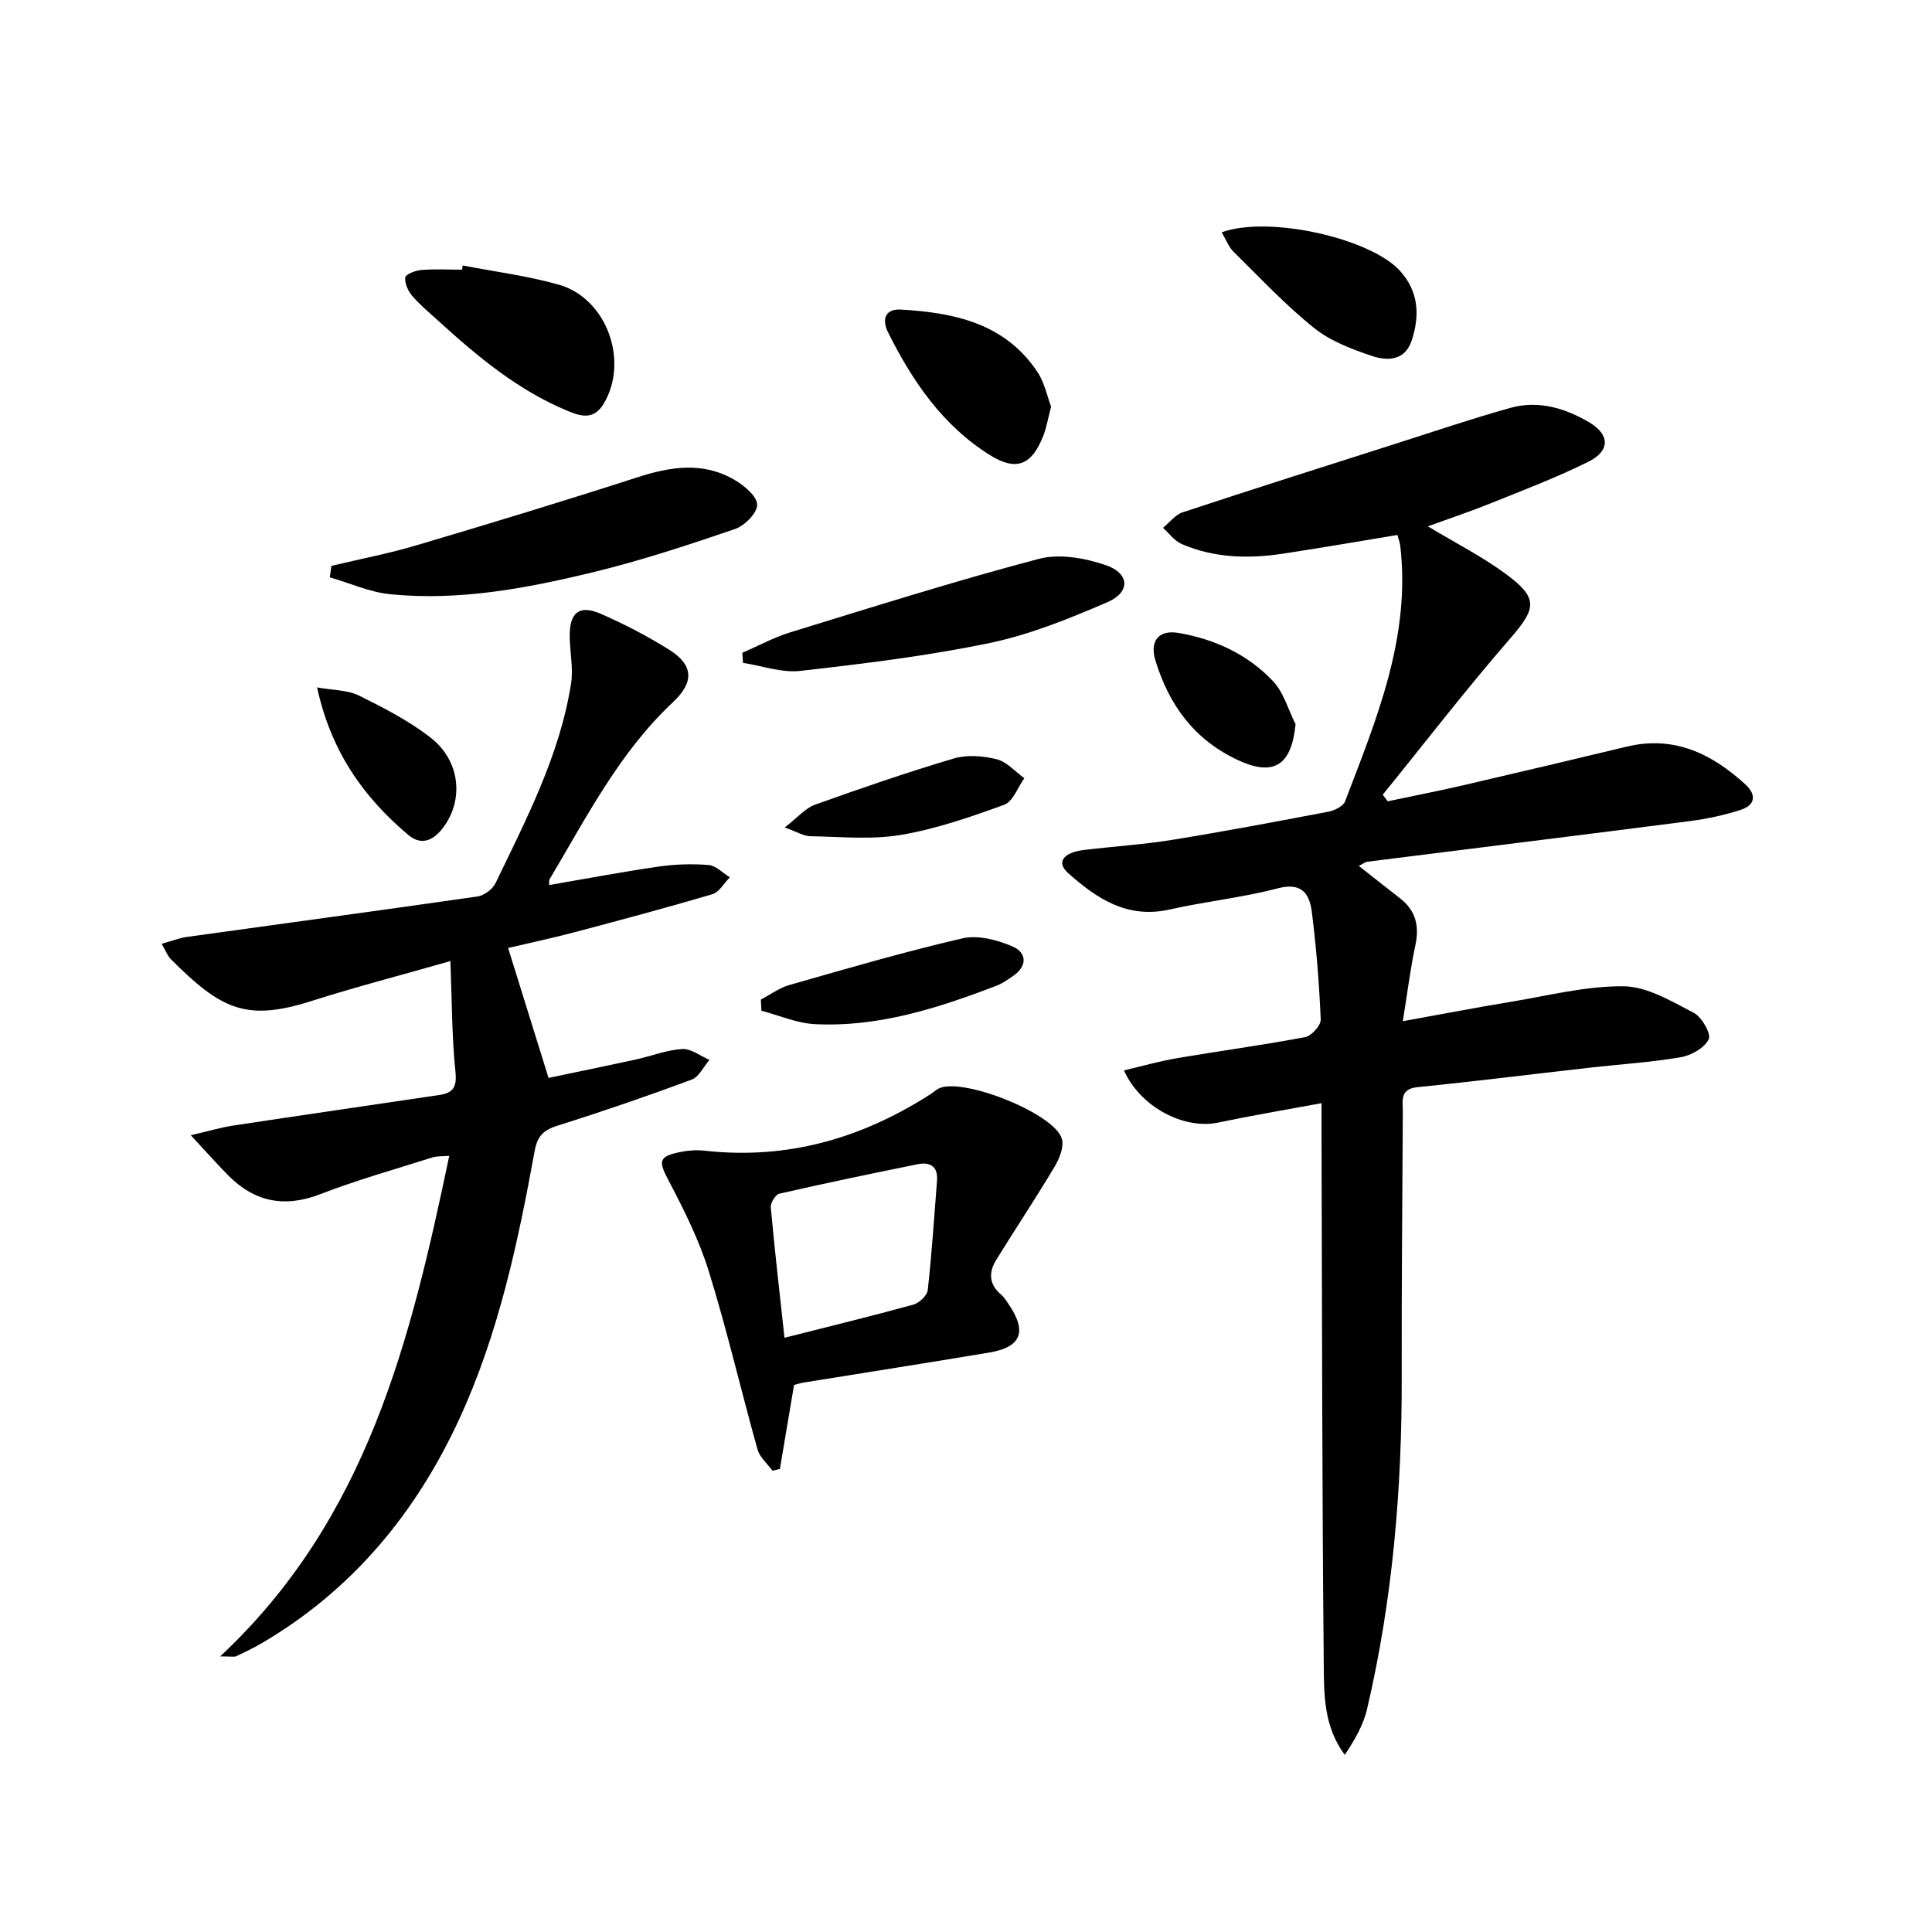
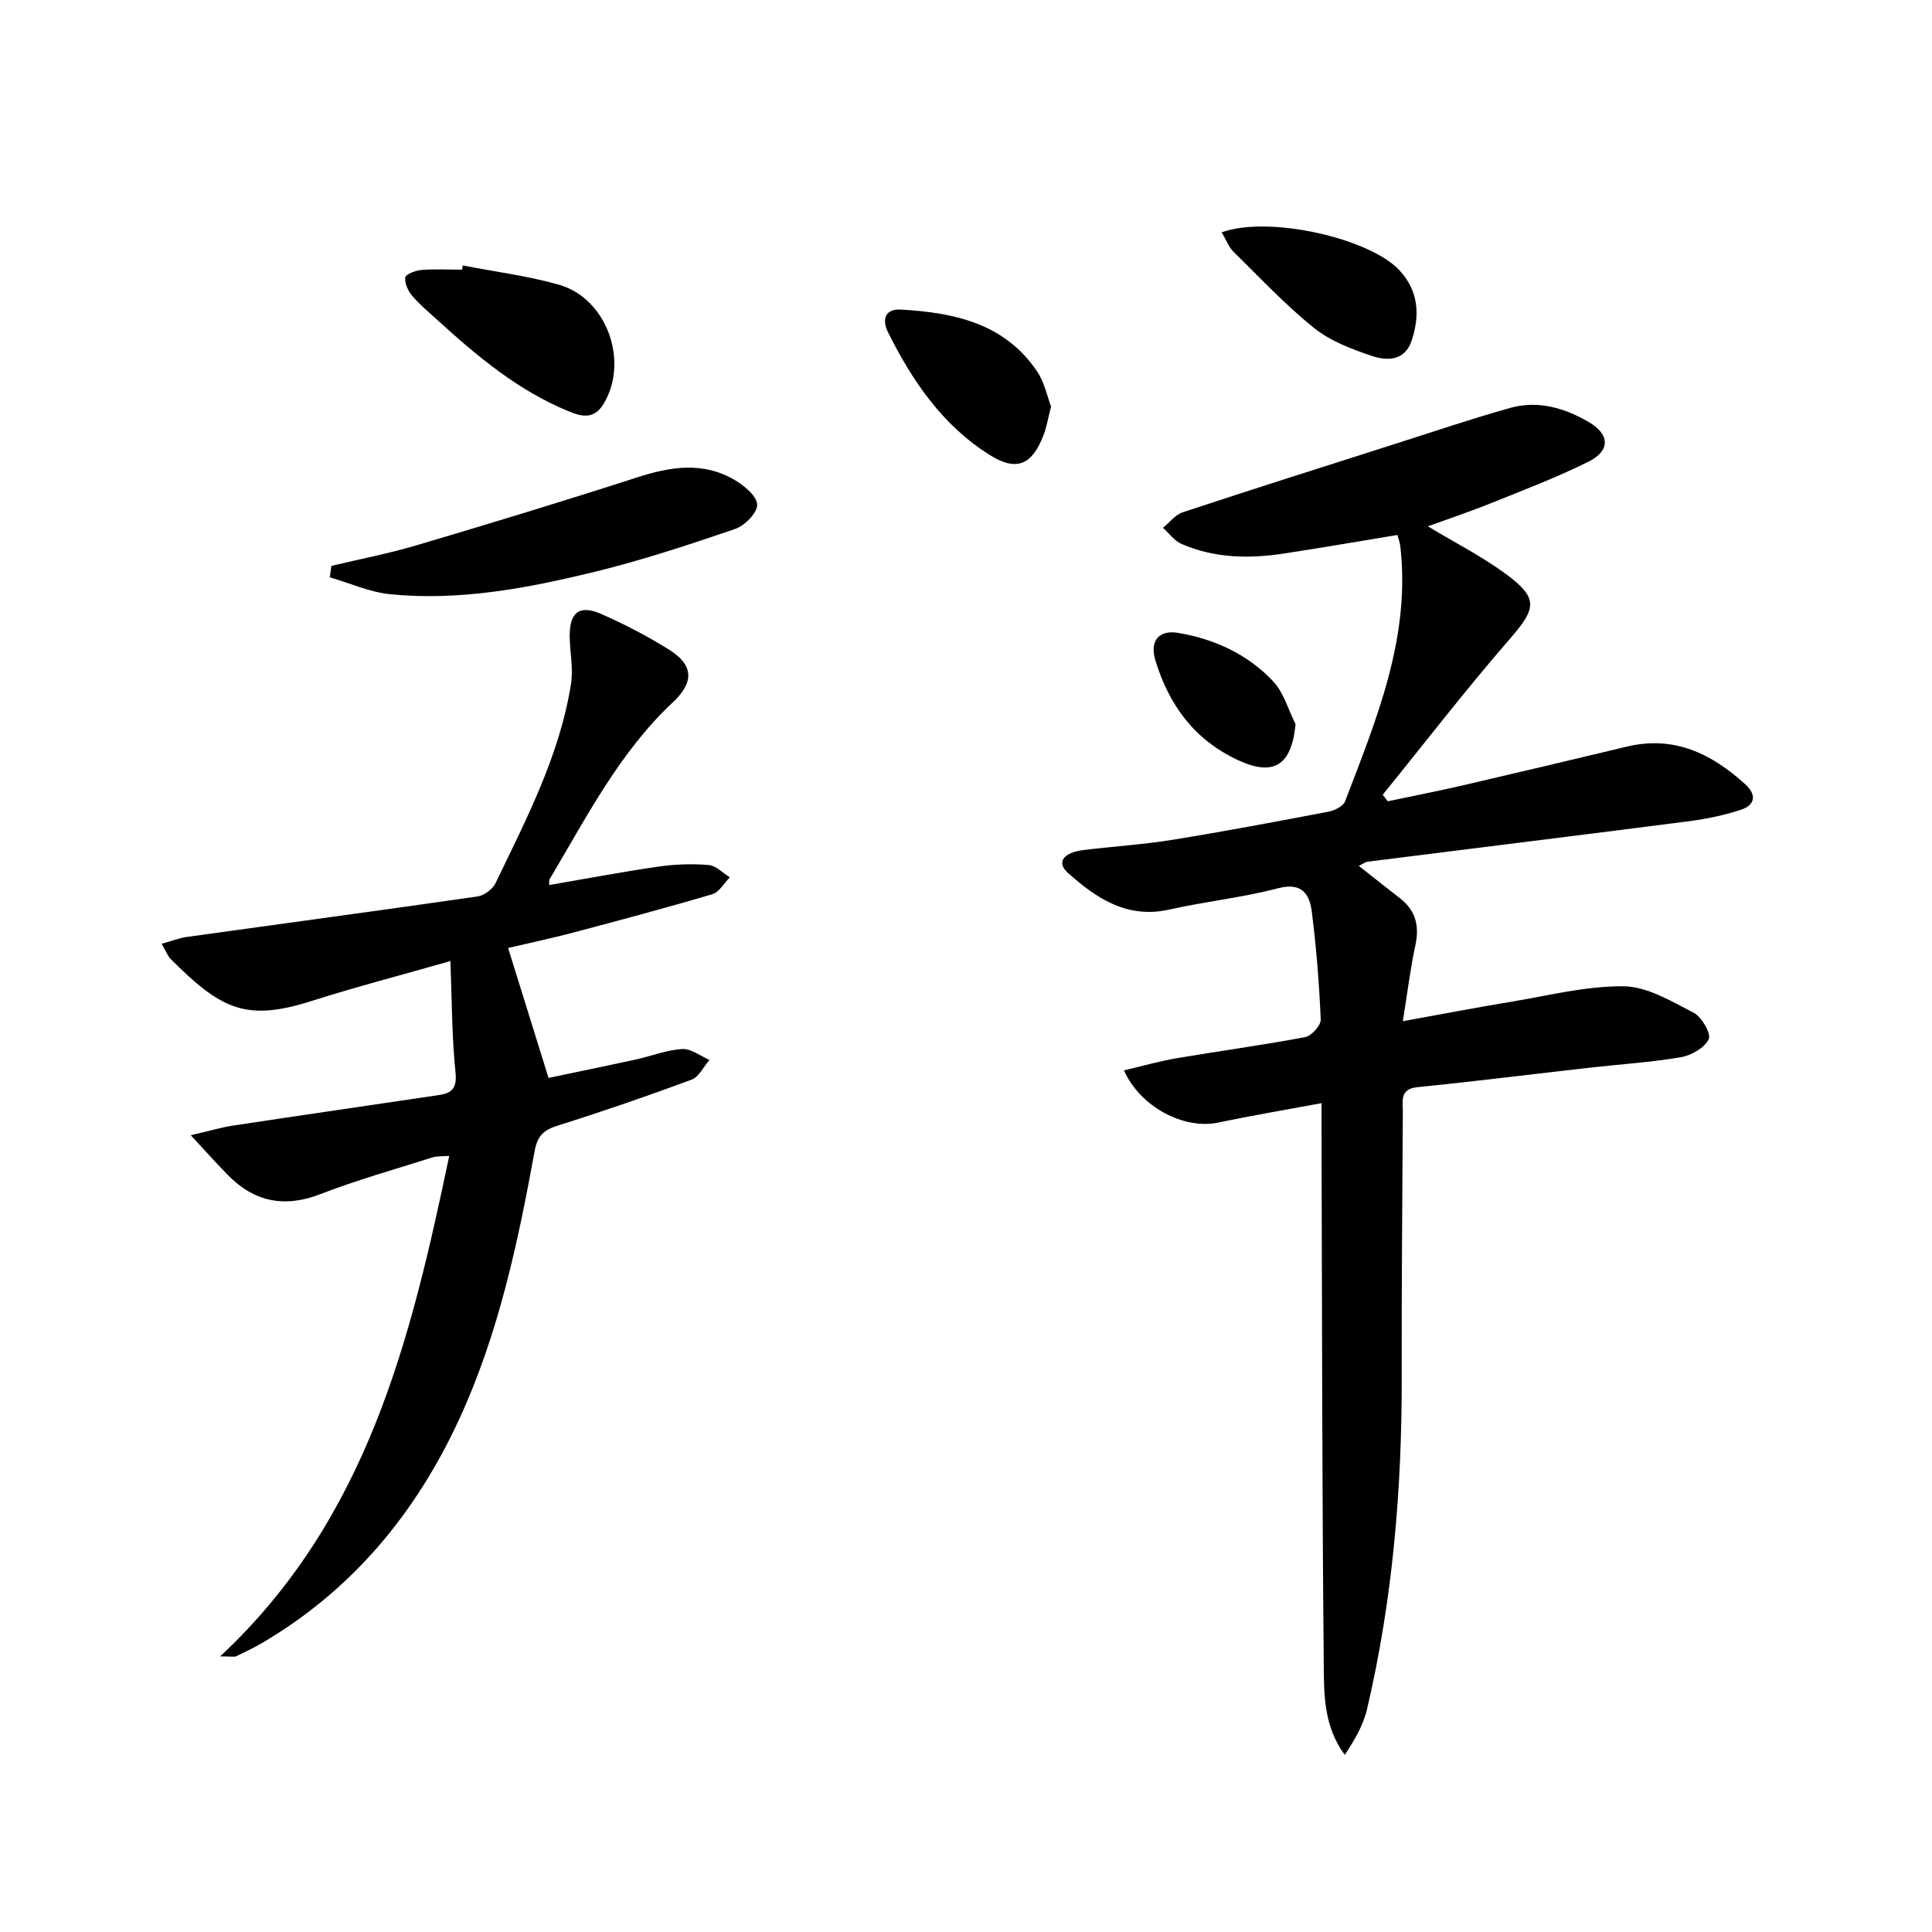
<svg xmlns="http://www.w3.org/2000/svg" enable-background="new 0 0 400 400" viewBox="0 0 400 400">
  <path d="m289.32 110.76c-7.96 1.31-15.78 2.67-23.62 3.86-7.17 1.09-14.3.94-21.07-2-1.49-.65-2.58-2.2-3.85-3.34 1.35-1.1 2.53-2.7 4.07-3.21 14.65-4.84 29.36-9.5 44.06-14.19 7.91-2.52 15.78-5.19 23.78-7.43 5.75-1.61 11.26.01 16.26 2.94 4.38 2.56 4.47 5.94-.1 8.21-6.52 3.24-13.37 5.84-20.13 8.57-4.24 1.71-8.59 3.16-13.1 4.8 5.68 3.42 11.18 6.22 16.09 9.82 6.87 5.04 6.38 7.16.97 13.39-9.13 10.5-17.63 21.55-26.4 32.36.35.45.7.91 1.04 1.36 5.21-1.1 10.44-2.12 15.63-3.32 11.31-2.62 22.61-5.31 33.91-8.01 9.76-2.33 17.54 1.48 24.5 7.83 2.4 2.19 2 4.3-.93 5.26-3.44 1.12-7.04 1.88-10.63 2.35-22.22 2.86-44.46 5.6-66.69 8.4-.46.06-.88.42-1.78.87 2.96 2.33 5.7 4.51 8.48 6.66 3.26 2.52 4.1 5.69 3.24 9.71-1.04 4.83-1.64 9.75-2.61 15.78 8.01-1.45 15.07-2.81 22.16-3.98 7.84-1.29 15.72-3.33 23.56-3.25 4.88.05 9.89 3.1 14.5 5.48 1.66.86 3.66 4.35 3.11 5.48-.87 1.8-3.62 3.36-5.8 3.73-6.21 1.06-12.54 1.45-18.82 2.16-11.88 1.34-23.75 2.84-35.65 4.03-3.72.37-3.05 2.8-3.06 5.02-.1 18.33-.27 36.66-.23 54.98.06 23.18-1.88 46.15-7.17 68.75-.78 3.34-2.58 6.44-4.62 9.5-4.36-5.89-4.3-12.47-4.35-18.71-.35-36.49-.35-72.98-.46-109.47-.01-1.97 0-3.93 0-6.75-7.54 1.4-14.51 2.57-21.42 4.02-6.97 1.47-16.06-3.13-19.49-10.81 3.78-.88 7.36-1.91 11-2.53 8.83-1.5 17.71-2.69 26.5-4.35 1.32-.25 3.29-2.42 3.24-3.63-.31-7.45-.91-14.9-1.84-22.3-.47-3.73-2.07-6.18-7.01-4.89-7.37 1.93-15.02 2.73-22.47 4.4-8.74 1.96-15.12-2.3-21.03-7.6-2.4-2.16-.99-4.19 3.26-4.72 6.1-.75 12.25-1.12 18.3-2.1 10.81-1.75 21.58-3.78 32.35-5.83 1.28-.24 3.08-1.11 3.48-2.14 6.52-17.07 13.65-34.04 11.42-53-.1-.65-.34-1.26-.58-2.16z" />
  <path d="m113.7 183.24c7.57-1.3 15.04-2.72 22.56-3.81 3.43-.5 6.98-.62 10.44-.34 1.53.12 2.95 1.66 4.41 2.55-1.2 1.2-2.2 3.07-3.63 3.5-9.55 2.82-19.18 5.39-28.8 7.94-4.46 1.18-8.97 2.13-13.48 3.19.07.23 8.05 25.9 8.37 26.9 5.91-1.24 11.96-2.48 17.99-3.79 3.24-.71 6.42-1.99 9.68-2.19 1.83-.11 3.76 1.44 5.64 2.25-1.21 1.4-2.16 3.52-3.69 4.09-9.16 3.4-18.4 6.58-27.72 9.51-2.89.91-4.19 2.08-4.77 5.23-3.46 18.96-7.45 37.81-15.58 55.46-9 19.53-22.16 35.46-40.89 46.45-1.72 1.01-3.53 1.87-5.33 2.73-.39.18-.94.03-3.32.03 30.51-28.51 39.44-65.53 47.43-103.63-1.45.12-2.55.02-3.51.33-7.76 2.46-15.61 4.67-23.19 7.6-7.45 2.88-13.65 1.6-19.12-3.95-2.28-2.31-4.44-4.75-7.69-8.25 3.8-.88 6.21-1.61 8.68-1.99 14.27-2.16 28.55-4.23 42.82-6.35 2.73-.41 3.63-1.57 3.3-4.74-.75-7.23-.72-14.55-1.05-22.98-10.14 2.9-19.52 5.33-28.73 8.26-13.63 4.34-18.77 1.72-29.16-8.66-.66-.66-1-1.65-1.89-3.18 2.01-.55 3.6-1.19 5.24-1.42 20.06-2.8 40.13-5.49 60.17-8.38 1.37-.2 3.11-1.5 3.72-2.76 6.4-13.31 13.3-26.49 15.63-41.31.5-3.19-.26-6.56-.28-9.85-.03-4.91 2.02-6.53 6.48-4.58 4.85 2.12 9.6 4.6 14.09 7.4 5.07 3.17 5.25 6.71.81 10.88-11.12 10.42-17.91 23.84-25.55 36.68-.14.22-.05.59-.08 1.18z" />
-   <path d="m164.4 286.74c-1.03 6.09-1.98 11.74-2.93 17.39-.52.12-1.03.24-1.55.36-1.05-1.46-2.62-2.77-3.08-4.39-3.44-12.27-6.31-24.7-10.08-36.86-2.03-6.55-5.17-12.81-8.38-18.91-2-3.81-2.07-4.84 2.13-5.75 1.75-.38 3.63-.54 5.4-.34 17.09 1.91 32.55-2.56 46.83-11.76.56-.36 1.05-.84 1.64-1.13 4.88-2.36 23.87 5.14 25.46 10.4.5 1.65-.49 4.11-1.49 5.79-3.89 6.52-8.1 12.84-12.09 19.3-1.55 2.5-1.57 4.97.91 7.1.74.64 1.29 1.53 1.84 2.36 3.64 5.49 2.36 8.63-4.19 9.73-12.77 2.14-25.56 4.13-38.34 6.2-.64.09-1.27.3-2.08.51zm-1.98-9.77c9.16-2.32 17.96-4.46 26.68-6.86 1.22-.34 2.86-1.88 2.98-3.01.84-7.52 1.32-15.08 1.92-22.63.24-2.98-1.45-3.95-4.01-3.43-9.56 1.93-19.12 3.93-28.63 6.1-.8.18-1.86 1.91-1.78 2.82.81 8.87 1.83 17.73 2.84 27.01z" />
  <path d="m68.61 117.16c5.9-1.41 11.87-2.55 17.68-4.28 15.25-4.52 30.48-9.15 45.62-14.04 6.92-2.24 13.65-3.31 20.19.53 1.99 1.17 4.62 3.35 4.66 5.12.04 1.7-2.59 4.36-4.59 5.04-9.7 3.31-19.46 6.54-29.41 8.95-13.74 3.33-27.71 5.97-41.96 4.55-4.25-.42-8.35-2.3-12.52-3.5.11-.8.22-1.59.33-2.37z" />
-   <path d="m153.69 135.16c3.3-1.43 6.5-3.19 9.92-4.24 17.1-5.25 34.17-10.65 51.46-15.21 4.27-1.13 9.6-.18 13.93 1.32 4.93 1.71 5.05 5.6.27 7.65-7.88 3.39-15.99 6.7-24.34 8.44-12.92 2.69-26.09 4.29-39.22 5.78-3.85.44-7.91-1.05-11.88-1.66-.04-.7-.09-1.39-.14-2.08z" />
  <path d="m95.8 54.96c6.64 1.29 13.41 2.14 19.9 3.98 9.95 2.82 14.61 15.91 9.24 24.72-1.96 3.21-4.47 2.63-7.33 1.45-10.33-4.27-18.73-11.28-26.86-18.68-1.84-1.68-3.79-3.28-5.4-5.17-.86-1.01-1.59-2.6-1.45-3.82.09-.65 2.1-1.44 3.3-1.54 2.81-.23 5.64-.07 8.47-.07.04-.29.08-.58.13-.87z" />
  <path d="m252.94 48.1c9.73-3.54 30.7 1.22 36.85 7.91 3.91 4.25 4.21 9.23 2.5 14.45-1.4 4.28-5.07 4.3-8.23 3.24-4.21-1.41-8.64-3.09-12.03-5.82-5.94-4.78-11.2-10.4-16.65-15.77-.99-.97-1.5-2.42-2.44-4.01z" />
  <path d="m217.62 84.18c-.66 2.52-.95 4.34-1.61 6.02-2.39 6.14-5.61 7.45-11.13 3.98-9.74-6.12-15.99-15.29-21.02-25.38-1.35-2.7-.56-4.89 2.62-4.71 11.05.63 21.57 2.83 28.29 12.89 1.49 2.23 2.04 5.09 2.85 7.2z" />
-   <path d="m157.53 206.95c1.96-1.03 3.81-2.42 5.89-3.01 11.91-3.4 23.82-6.89 35.88-9.67 3.18-.73 7.17.33 10.31 1.67 2.96 1.27 3.19 4.04.12 6.14-1.09.74-2.19 1.54-3.41 2-12.11 4.64-24.42 8.61-37.59 7.96-3.73-.18-7.4-1.81-11.09-2.78-.05-.77-.08-1.54-.11-2.31z" />
-   <path d="m162.46 171.32c2.75-2.12 4.29-4 6.26-4.71 9.51-3.41 19.07-6.7 28.74-9.57 2.73-.81 6.06-.55 8.88.15 2.11.53 3.84 2.56 5.74 3.93-1.37 1.9-2.36 4.84-4.18 5.5-6.97 2.54-14.1 5.01-21.38 6.24-6.11 1.03-12.52.37-18.79.27-1.32-.02-2.62-.87-5.27-1.81z" />
  <path d="m268.23 149.93c-.82 8.57-4.53 10.84-11.82 7.49-9.1-4.19-14.38-11.43-17.2-20.7-1.23-4.03.7-6.37 4.77-5.68 7.52 1.28 14.33 4.43 19.57 9.97 2.23 2.35 3.16 5.91 4.68 8.92z" />
-   <path d="m65.65 142.32c3.41.61 6.32.53 8.63 1.67 5.14 2.54 10.35 5.22 14.86 8.72 6.02 4.68 6.89 12.5 2.92 18.21-1.95 2.81-4.56 4.43-7.49 1.97-9.3-7.8-16.05-17.31-18.92-30.57z" />
</svg>